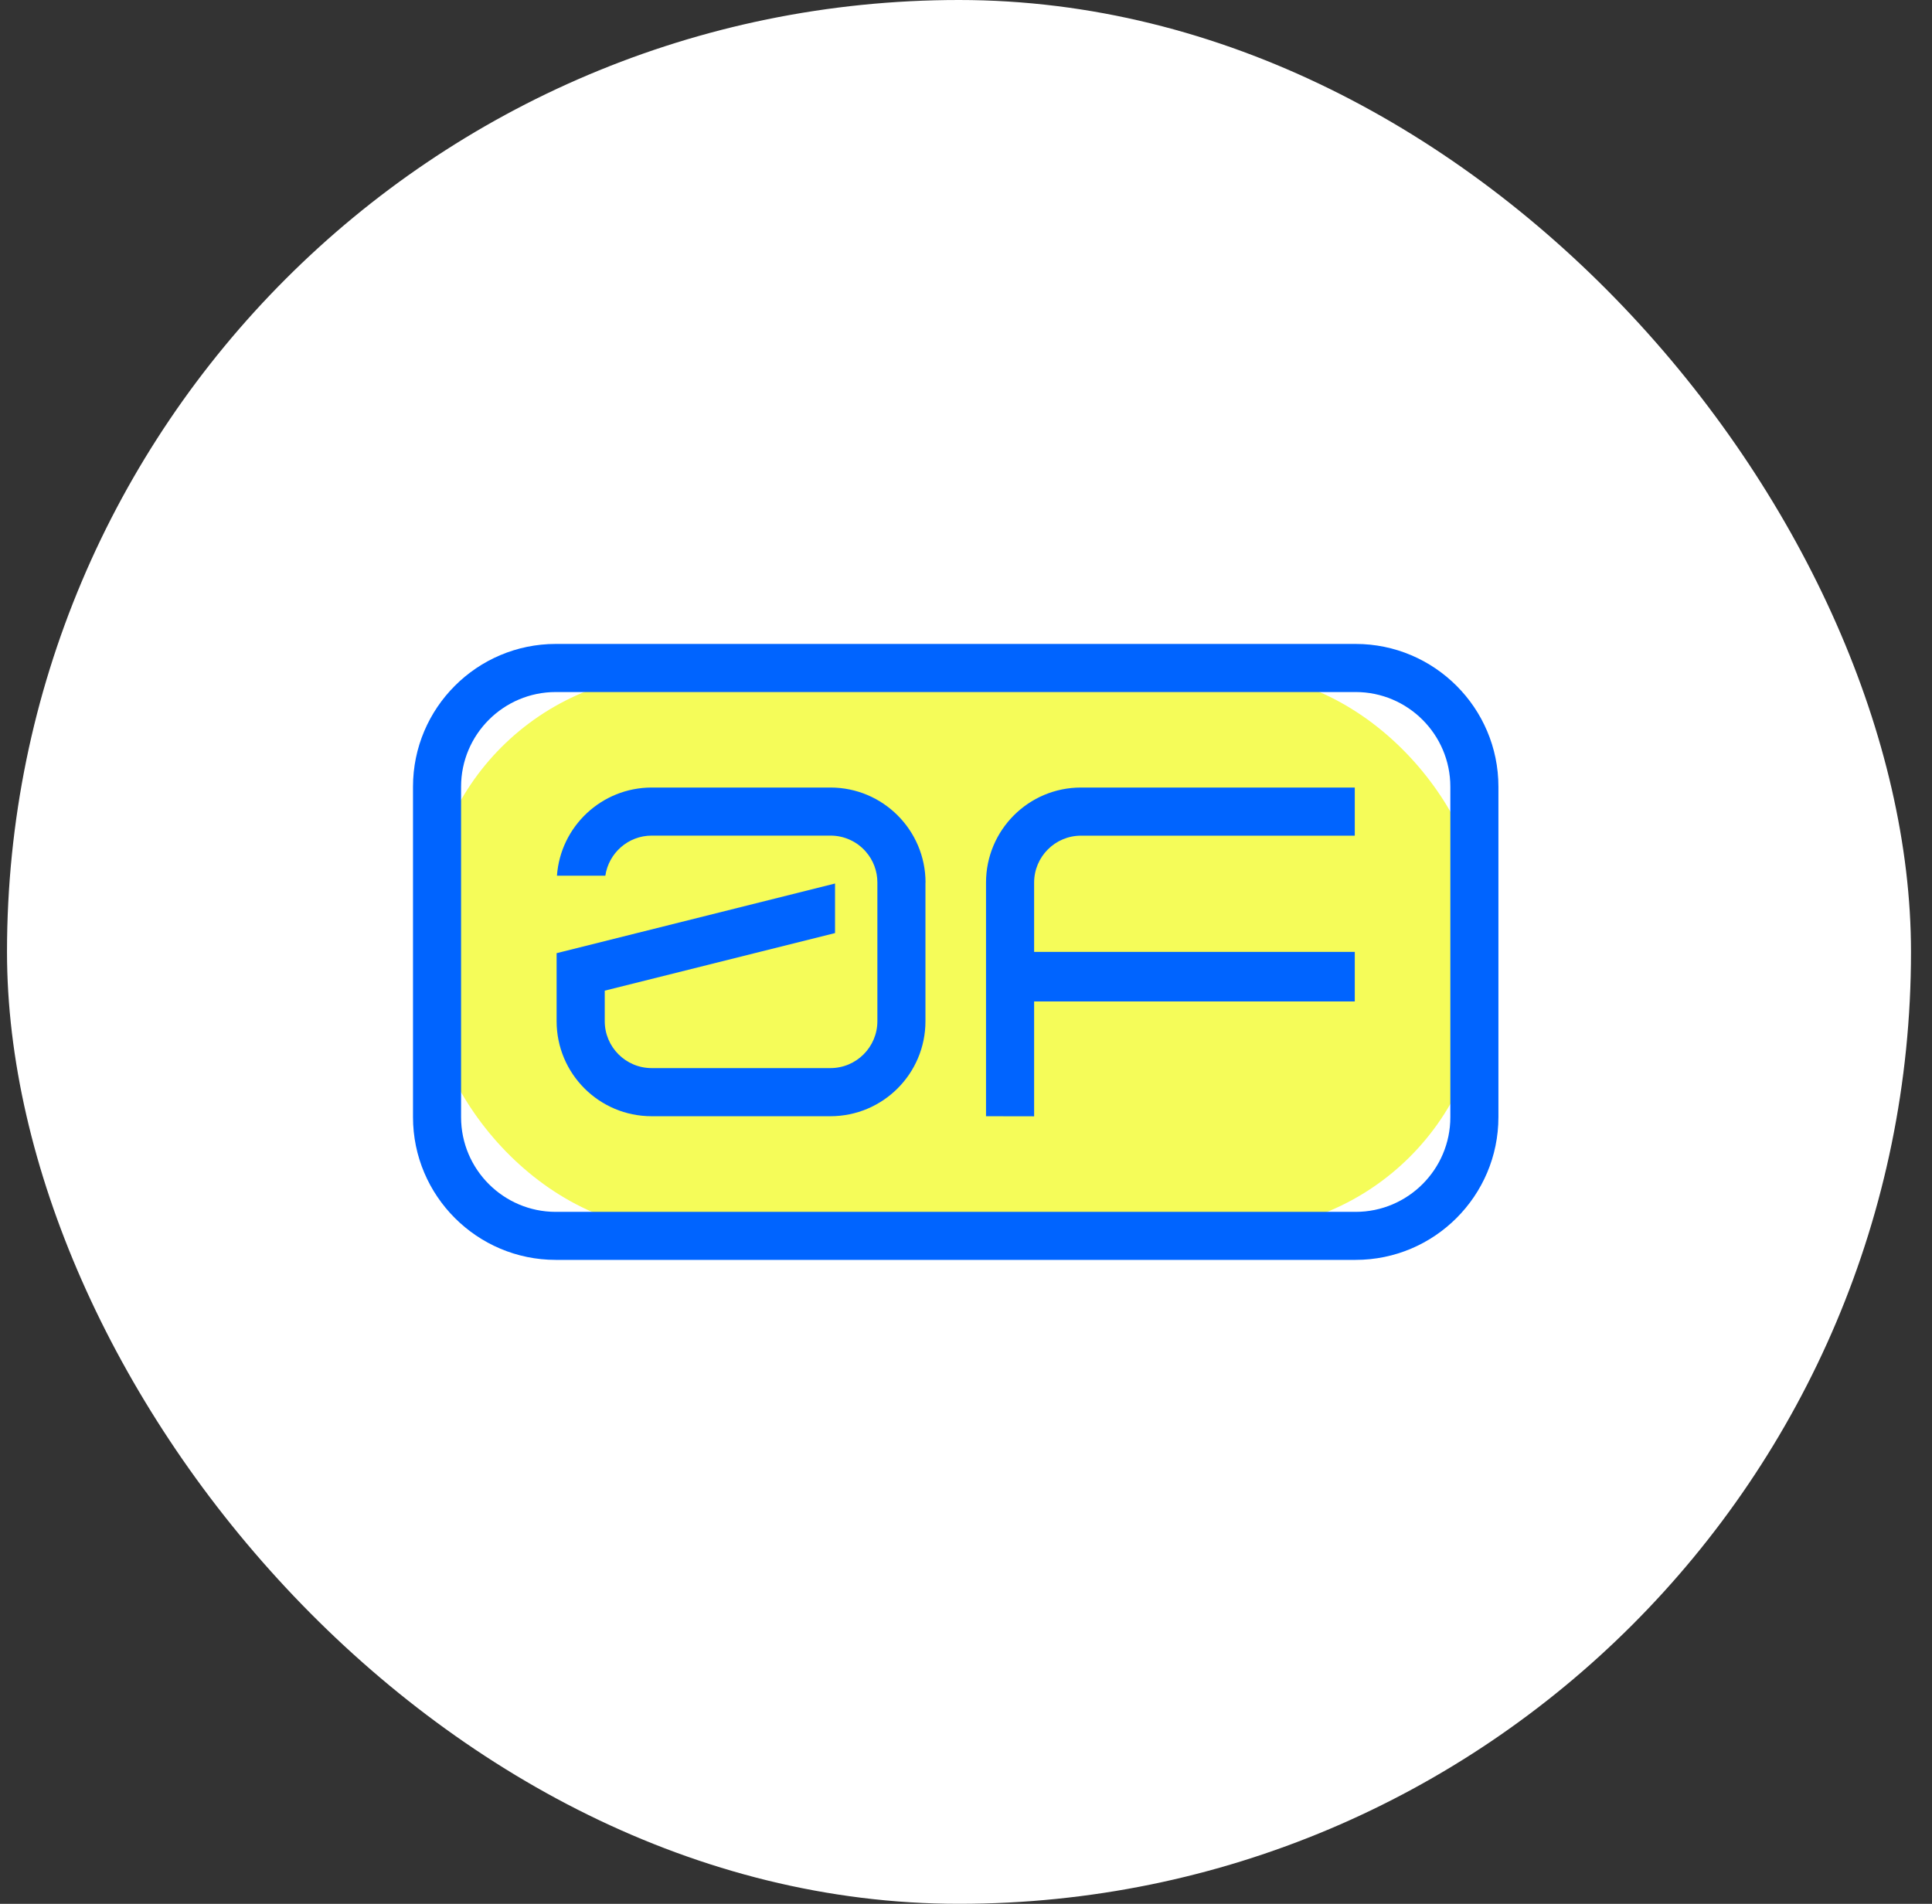
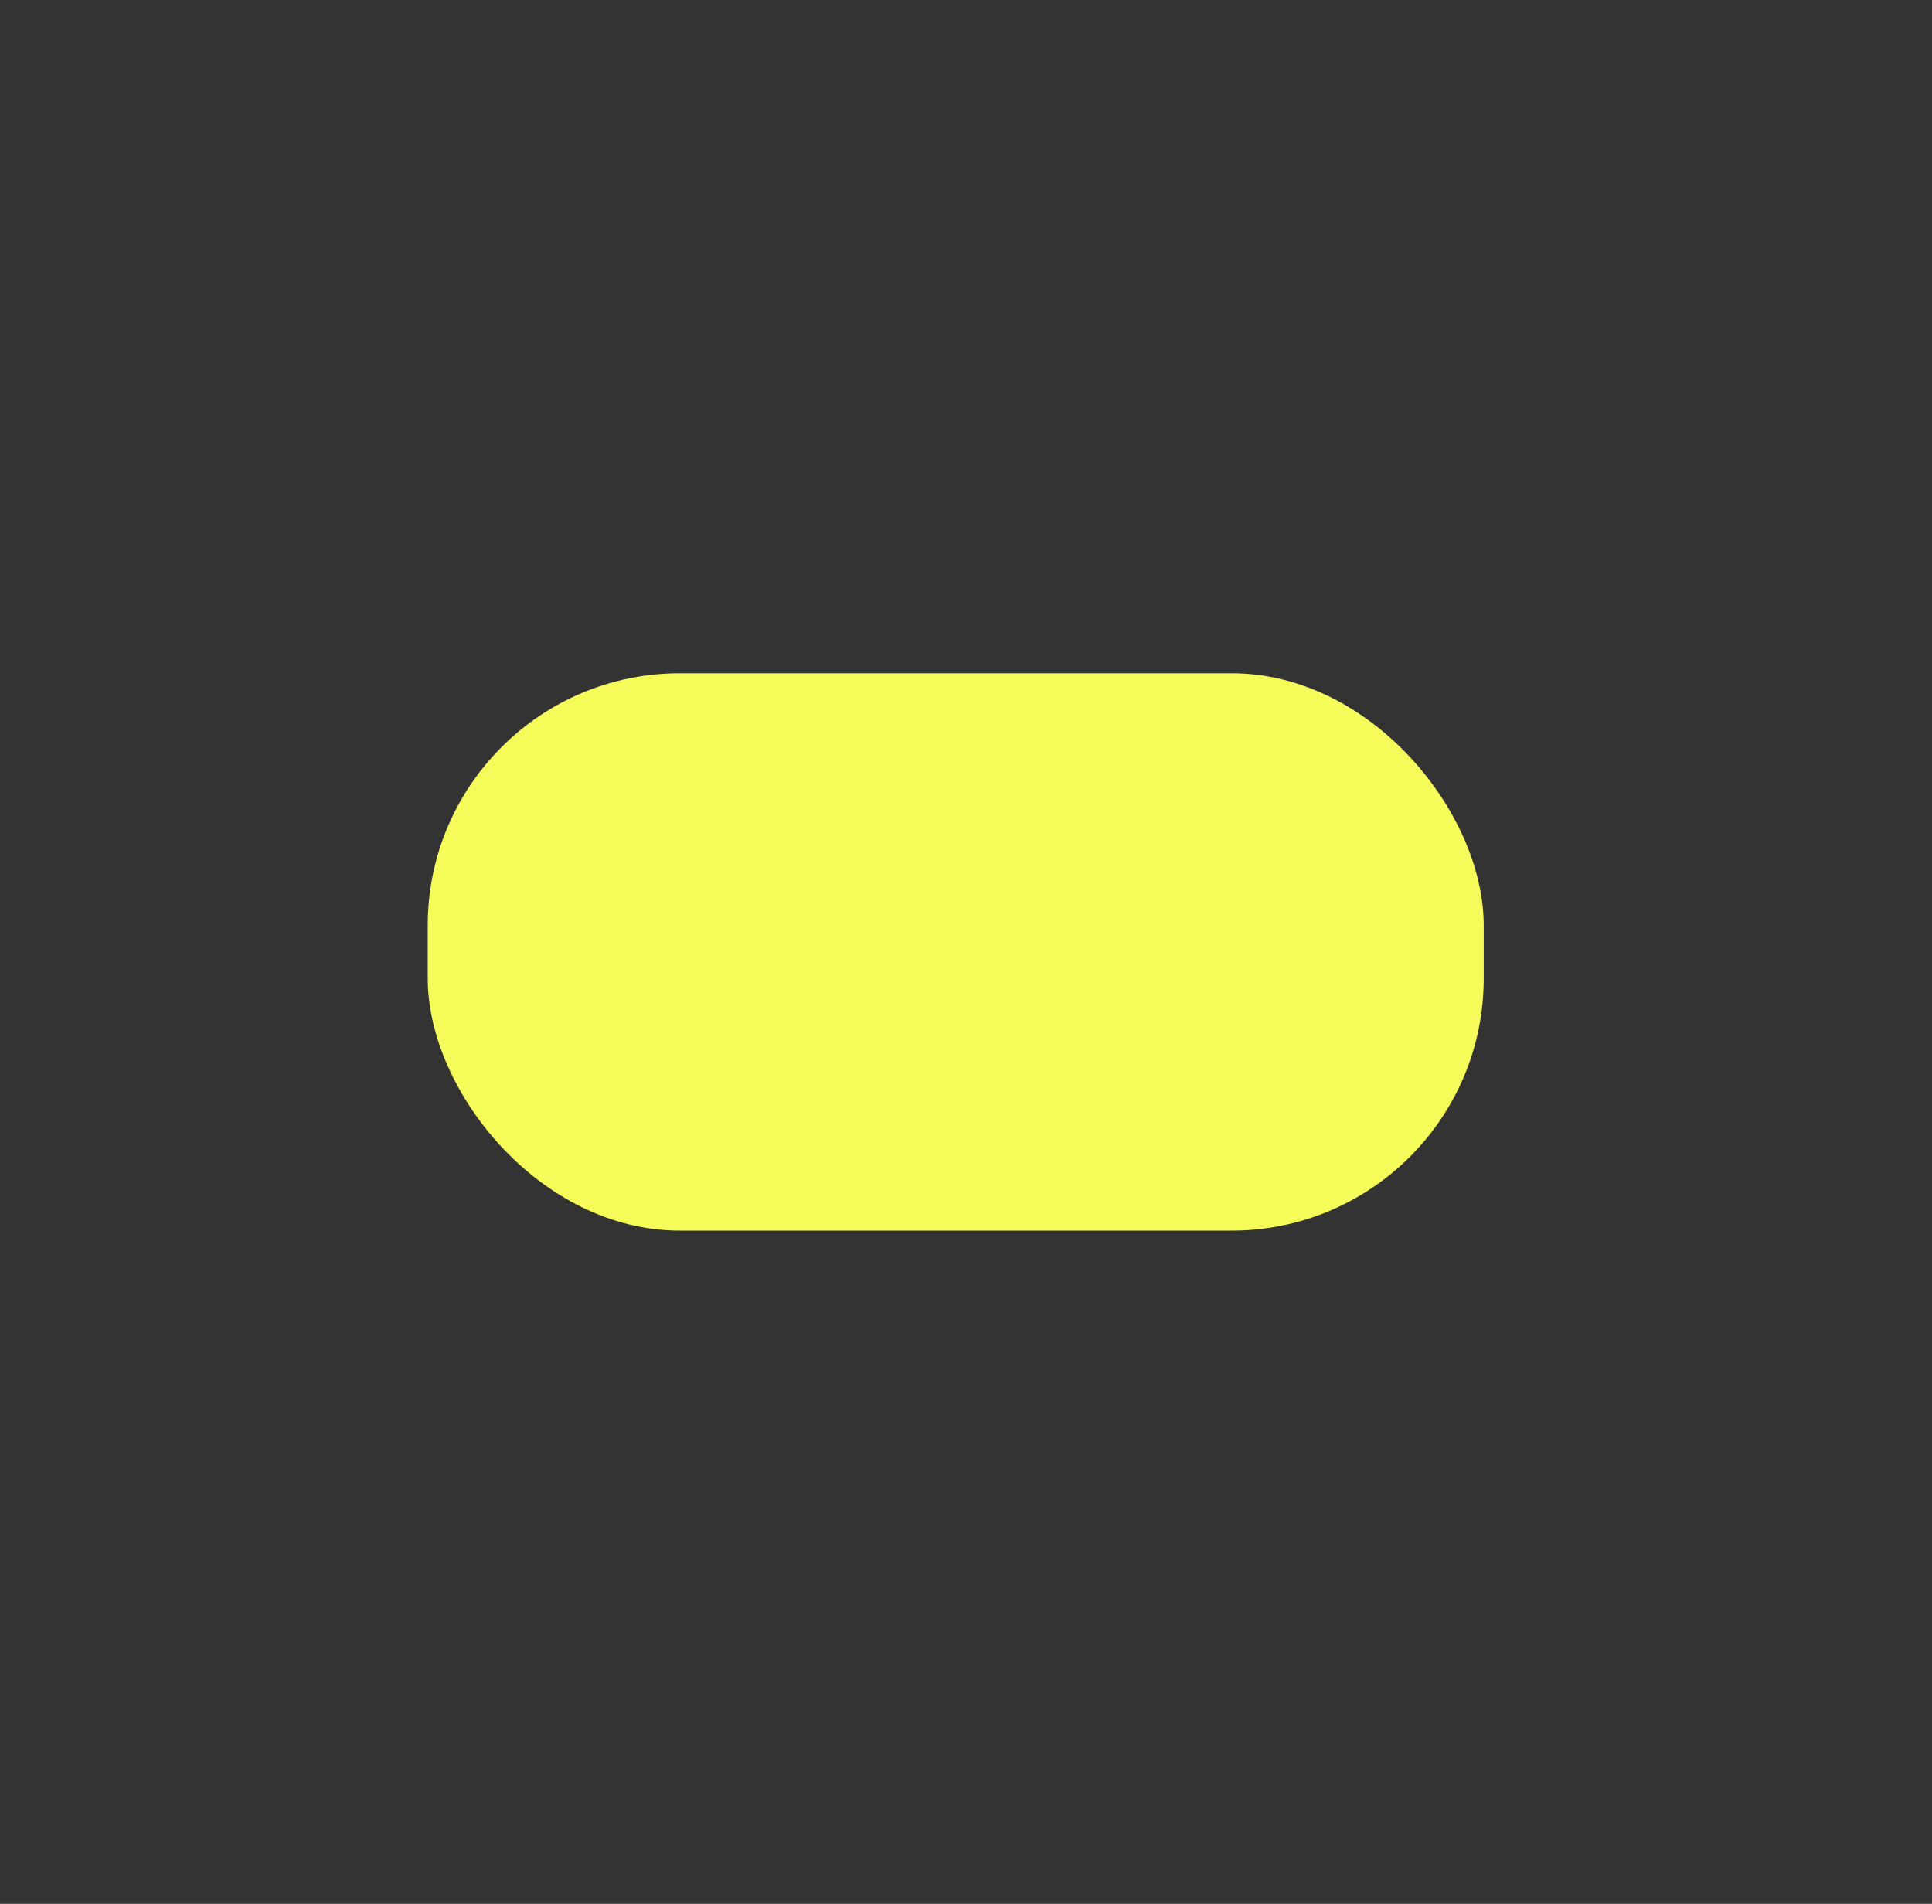
<svg xmlns="http://www.w3.org/2000/svg" width="69" height="68" viewBox="0 0 69 68" fill="none">
  <rect x="0" y="0" width="69" height="68" fill="#333333" stroke="none" />
-   <rect x="0.25" width="68" height="68" rx="34" fill="white" />
  <rect x="15.276" y="24.048" width="37.714" height="19.905" rx="9" fill="#F5FC59" />
-   <path d="M48.415 23C51.227 23 53.515 25.288 53.515 28.099V39.901C53.514 42.714 51.226 45 48.415 45H19.849C17.036 45 14.75 42.712 14.75 39.901V28.099C14.75 25.286 17.038 23 19.849 23H48.415ZM19.849 24.718C17.983 24.718 16.467 26.235 16.467 28.101V39.903C16.467 41.768 17.984 43.285 19.849 43.285H48.415C50.28 43.285 51.798 41.768 51.798 39.903V28.101C51.798 26.235 50.28 24.718 48.415 24.718H19.849ZM48.385 29.848H38.61C37.682 29.848 36.933 30.6 36.933 31.524V33.999H48.385V35.77H36.933V39.872L35.215 39.869V31.524C35.215 29.651 36.731 28.129 38.606 28.129H48.385V29.848ZM29.659 28.129C31.533 28.129 33.053 29.651 33.055 31.523L33.052 31.524V36.475C33.052 38.35 31.531 39.869 29.657 39.869H23.273C21.398 39.869 19.879 38.348 19.879 36.475V34.045L29.823 31.557V33.327L21.598 35.384V36.473C21.598 37.399 22.349 38.15 23.275 38.15H29.657C30.584 38.15 31.335 37.399 31.335 36.473V31.519C31.335 31.116 31.19 30.727 30.926 30.424C30.608 30.055 30.146 29.846 29.661 29.846H23.276C22.434 29.846 21.738 30.47 21.619 31.279H19.891C20.016 29.519 21.486 28.129 23.276 28.129H29.659Z" fill="#0064FF" />
</svg>